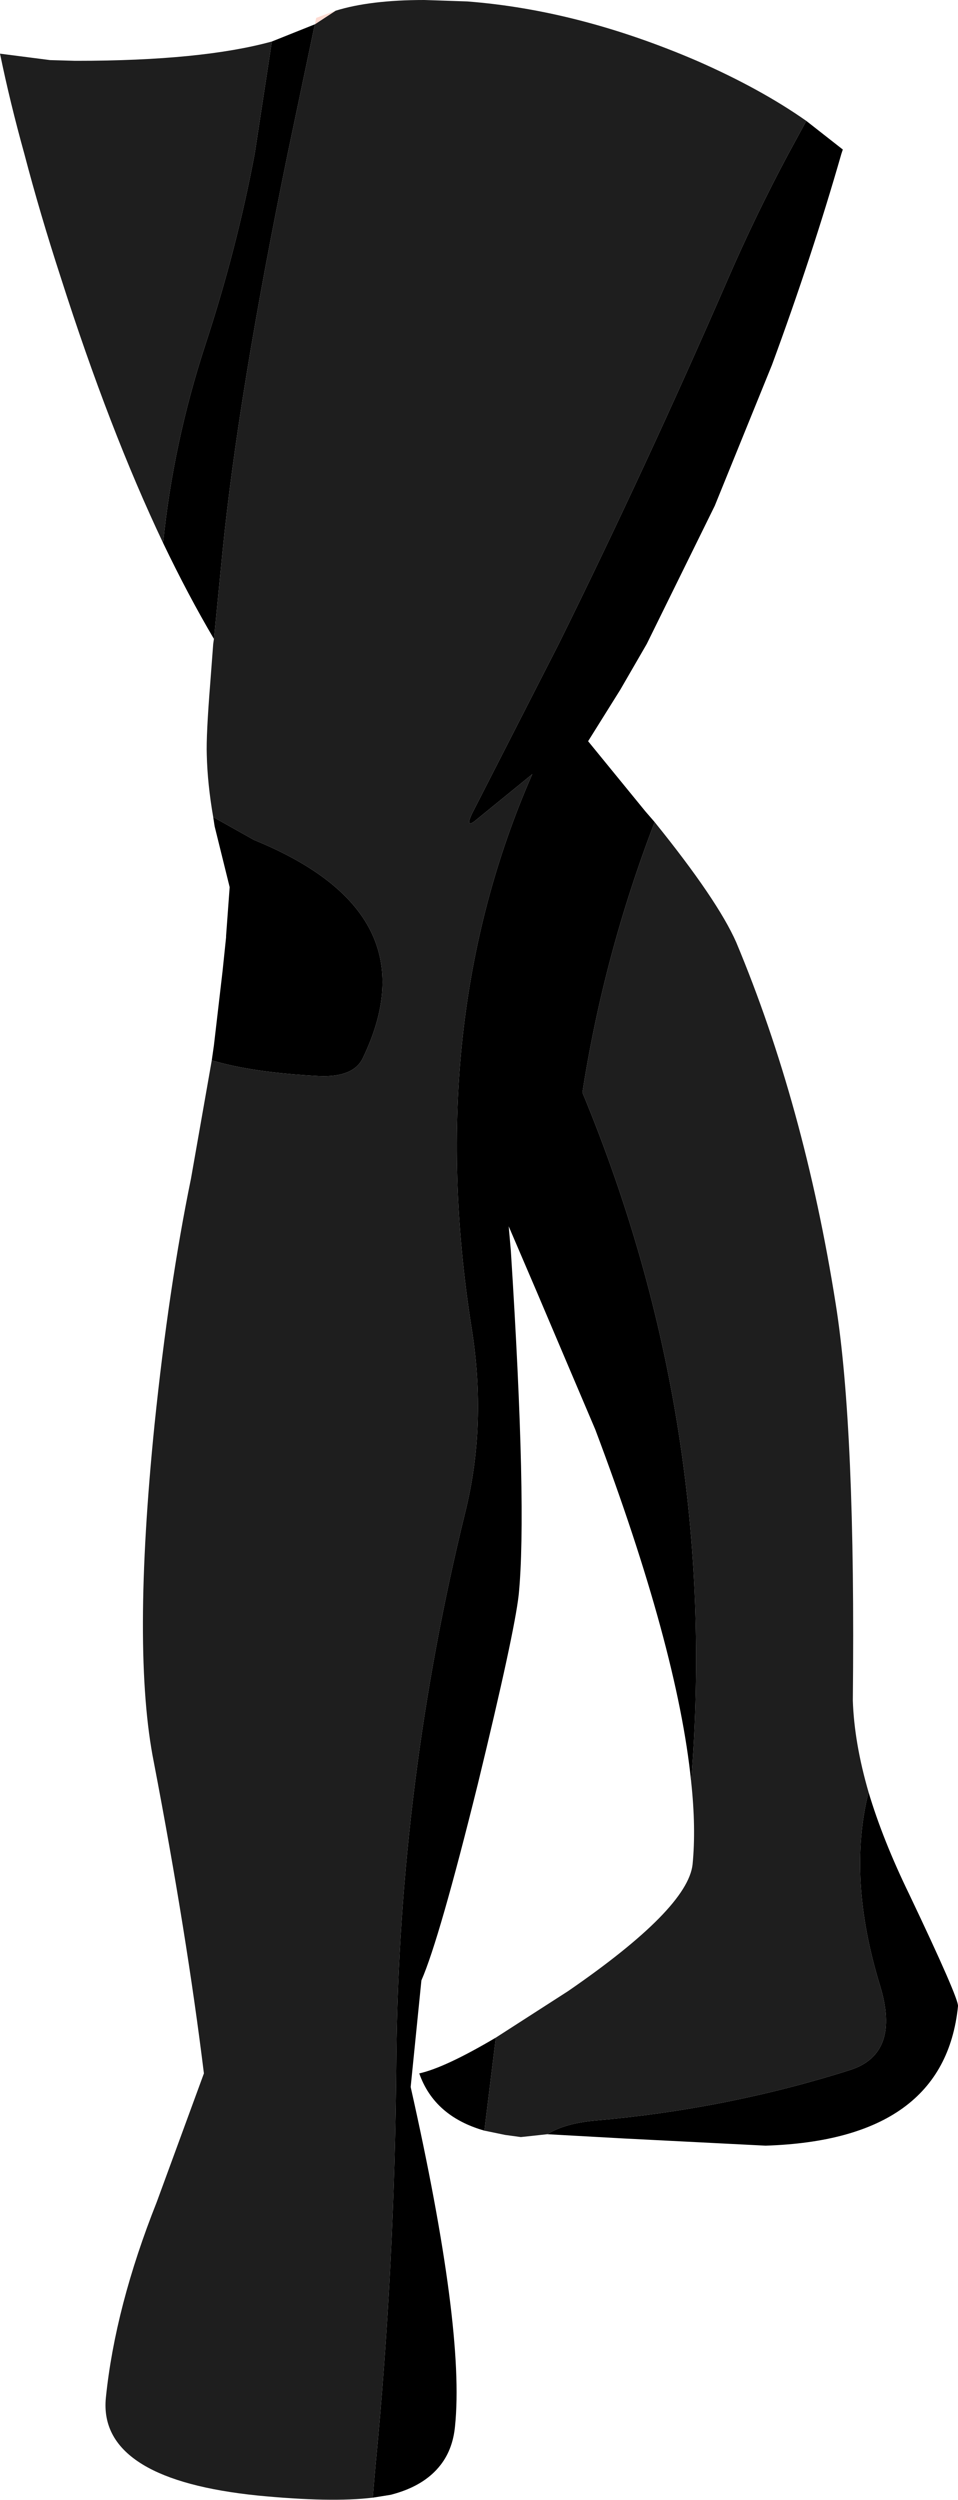
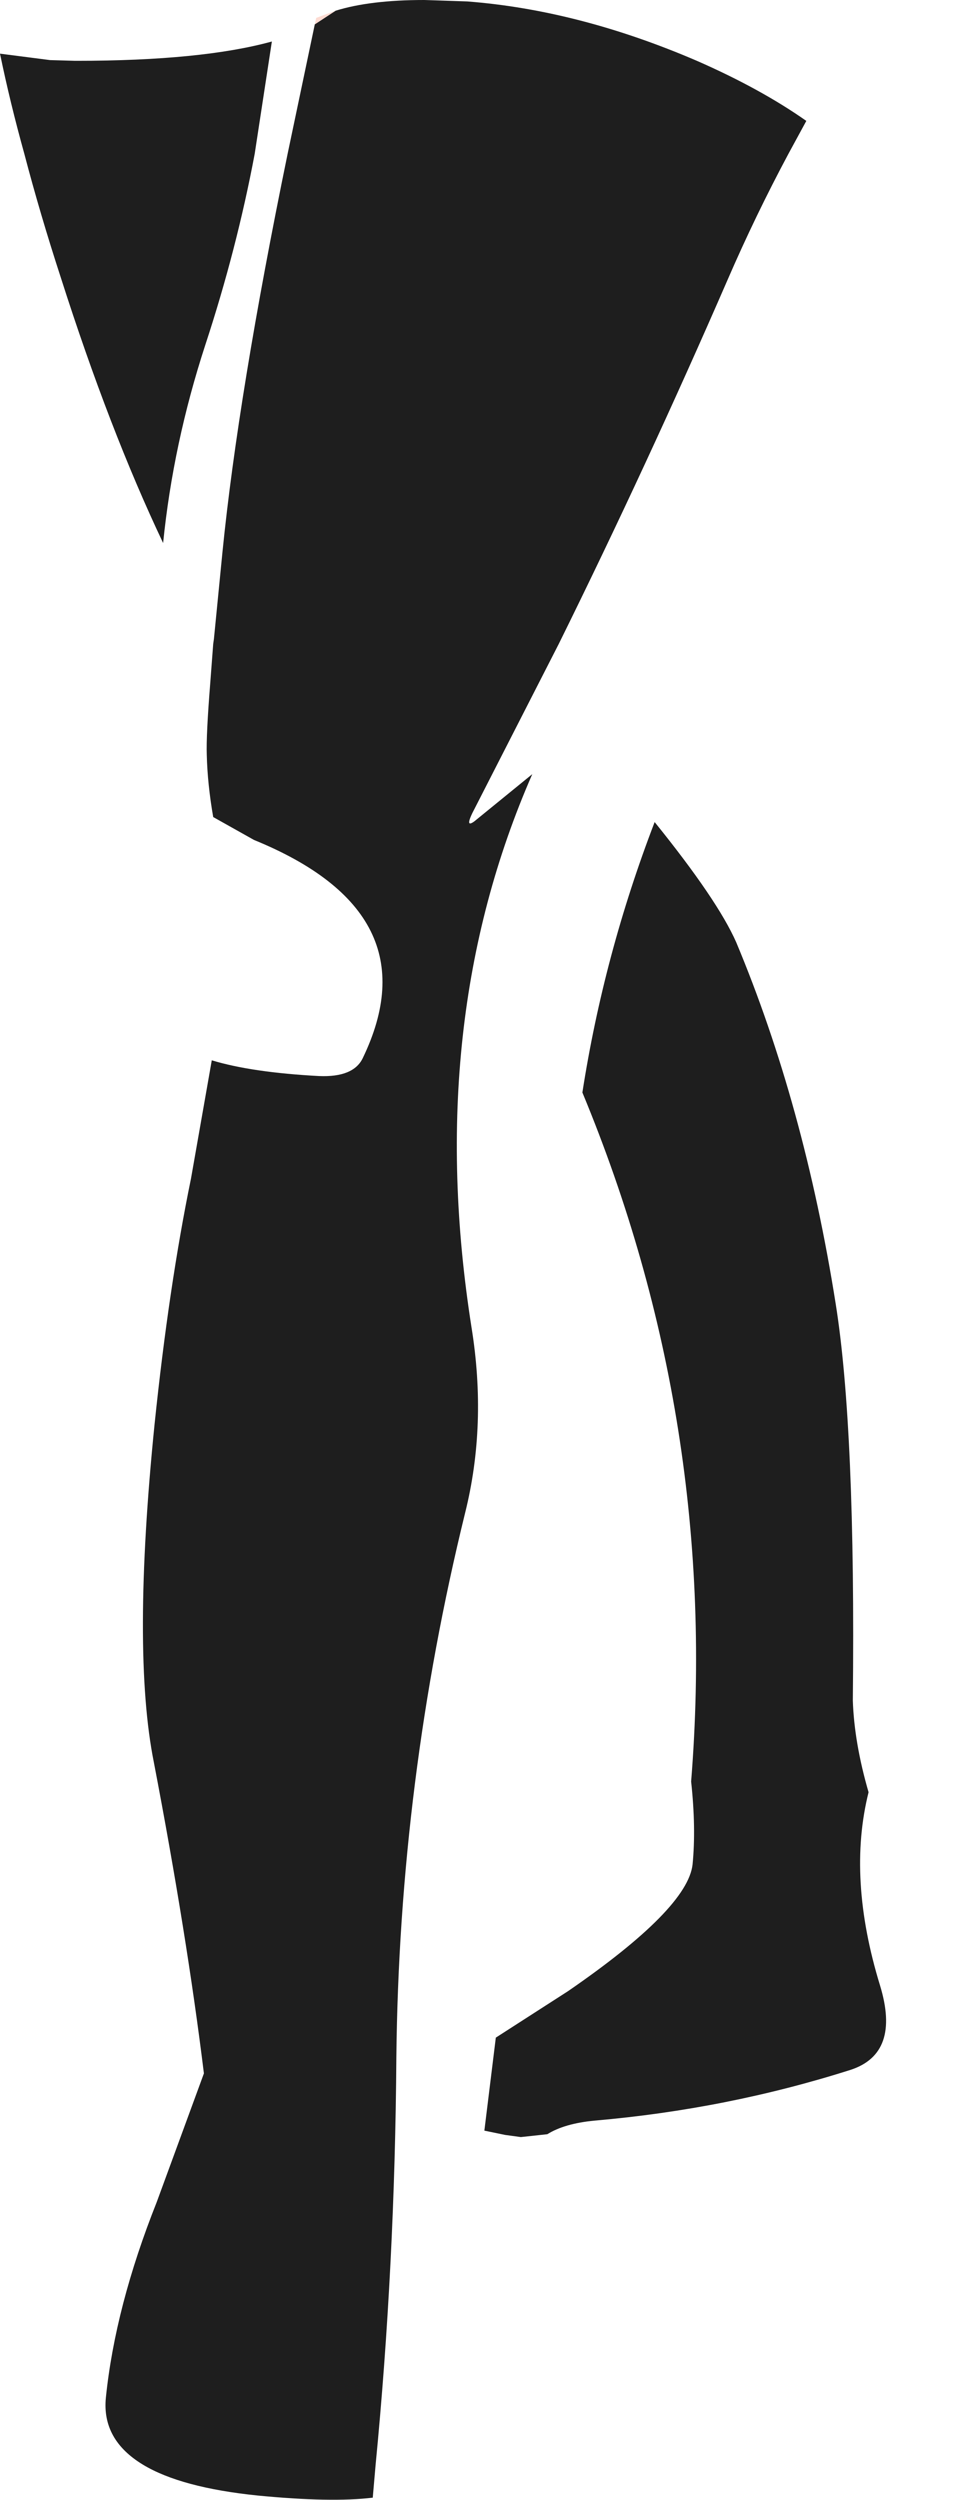
<svg xmlns="http://www.w3.org/2000/svg" height="174.7px" width="66.95px">
  <g transform="matrix(1.0, 0.0, 0.0, 1.0, -1.1, -2.5)">
    <path d="M57.45 10.95 L56.2 13.25 Q53.9 17.55 51.95 22.05 46.3 35.05 40.15 47.5 L34.3 58.95 Q33.5 60.45 34.25 59.9 L38.3 56.6 Q30.7 73.95 34.05 95.25 35.15 102.05 33.6 108.25 29.0 127.0 28.8 146.25 28.7 160.85 27.35 174.75 L27.15 177.05 Q24.25 177.4 19.1 176.9 13.75 176.35 11.1 174.75 8.2 173.0 8.5 170.05 9.15 163.7 12.05 156.4 L15.35 147.4 Q14.15 137.65 11.85 125.65 10.3 117.9 11.9 102.05 12.9 92.4 14.45 84.85 L15.9 76.6 Q18.7 77.45 23.4 77.7 25.8 77.8 26.45 76.45 31.35 66.3 18.85 61.2 L16.0 59.6 Q15.6 57.3 15.55 55.25 15.5 53.9 15.8 50.15 L16.0 47.5 16.05 47.15 16.65 41.05 Q17.75 30.05 21.2 13.25 L23.1 4.2 24.55 3.25 Q26.95 2.5 30.75 2.5 L32.25 2.55 33.75 2.6 Q41.55 3.2 49.8 6.75 54.25 8.7 57.45 10.95 M49.4 127.0 Q51.4 102.0 41.8 78.85 43.3 69.2 46.85 59.95 51.25 65.4 52.55 68.35 57.3 79.7 59.5 93.6 60.9 102.35 60.7 121.35 60.8 124.3 61.8 127.75 60.3 133.75 62.6 141.25 64.05 146.0 60.55 147.15 51.9 149.9 42.65 150.7 40.55 150.9 39.35 151.65 L37.5 151.85 36.4 151.7 34.95 151.4 35.75 144.9 40.8 141.65 Q49.15 135.9 49.5 132.8 49.75 130.25 49.4 127.0 M20.1 5.4 L18.9 13.25 Q17.65 19.9 15.45 26.6 13.2 33.5 12.5 40.45 8.75 32.55 5.35 21.9 3.9 17.45 2.8 13.25 1.8 9.65 1.1 6.25 L4.6 6.7 6.35 6.75 6.45 6.75 Q15.2 6.75 20.1 5.4" fill="#1e1e1e" fill-rule="evenodd" stroke="none" />
-     <path d="M27.15 177.05 L27.35 174.75 Q28.7 160.85 28.8 146.25 29.0 127.0 33.6 108.25 35.15 102.05 34.05 95.25 30.7 73.95 38.3 56.6 L34.25 59.9 Q33.5 60.45 34.3 58.95 L40.15 47.5 Q46.3 35.05 51.95 22.05 53.9 17.55 56.2 13.25 L57.45 10.95 60.0 12.95 59.9 13.25 Q57.85 20.4 55.05 28.0 L51.05 37.85 46.3 47.5 44.45 50.7 42.2 54.3 46.2 59.2 46.85 59.95 Q43.3 69.2 41.8 78.85 51.4 102.0 49.4 127.0 48.45 117.65 42.7 102.4 L40.85 98.05 38.6 92.75 36.65 88.2 36.8 89.9 Q37.95 107.95 37.35 113.95 37.05 116.65 34.5 127.15 31.8 138.05 30.55 140.9 L29.8 148.35 Q33.6 165.25 32.9 172.05 32.75 173.65 31.9 174.75 30.75 176.25 28.4 176.85 L27.15 177.05 M23.1 4.2 L21.2 13.25 Q17.75 30.05 16.65 41.05 L16.05 47.15 Q14.25 44.1 12.5 40.45 13.2 33.5 15.45 26.6 17.65 19.9 18.9 13.25 L20.1 5.4 23.1 4.2 M16.0 59.6 L18.85 61.2 Q31.35 66.3 26.45 76.45 25.8 77.8 23.4 77.7 18.7 77.45 15.9 76.6 L16.05 75.55 16.65 70.4 16.9 68.0 16.9 67.9 17.15 64.5 16.1 60.25 16.0 59.6 M61.8 127.75 Q62.8 131.1 64.65 134.9 68.1 142.15 68.05 142.7 67.1 152.05 54.6 152.45 L44.75 151.95 39.35 151.65 Q40.55 150.9 42.65 150.7 51.9 149.9 60.55 147.15 64.05 146.0 62.6 141.25 60.3 133.75 61.8 127.75 M34.95 151.4 Q31.45 150.4 30.4 147.4 32.2 147.0 35.75 144.9 L34.95 151.4" fill="#000000" fill-rule="evenodd" stroke="none" />
    <path d="M24.55 3.25 L23.1 4.2 23.2 3.75 24.55 3.25" fill="url(#gradient0)" fill-rule="evenodd" stroke="none" />
  </g>
  <defs>
    <linearGradient gradientTransform="matrix(0.011, 0.181, -0.196, 0.012, -3.2, 12.3)" gradientUnits="userSpaceOnUse" id="gradient0" spreadMethod="pad" x1="-819.2" x2="819.2">
      <stop offset="0.0" stop-color="#fddcce" />
      <stop offset="1.0" stop-color="#fddad7" />
    </linearGradient>
  </defs>
</svg>